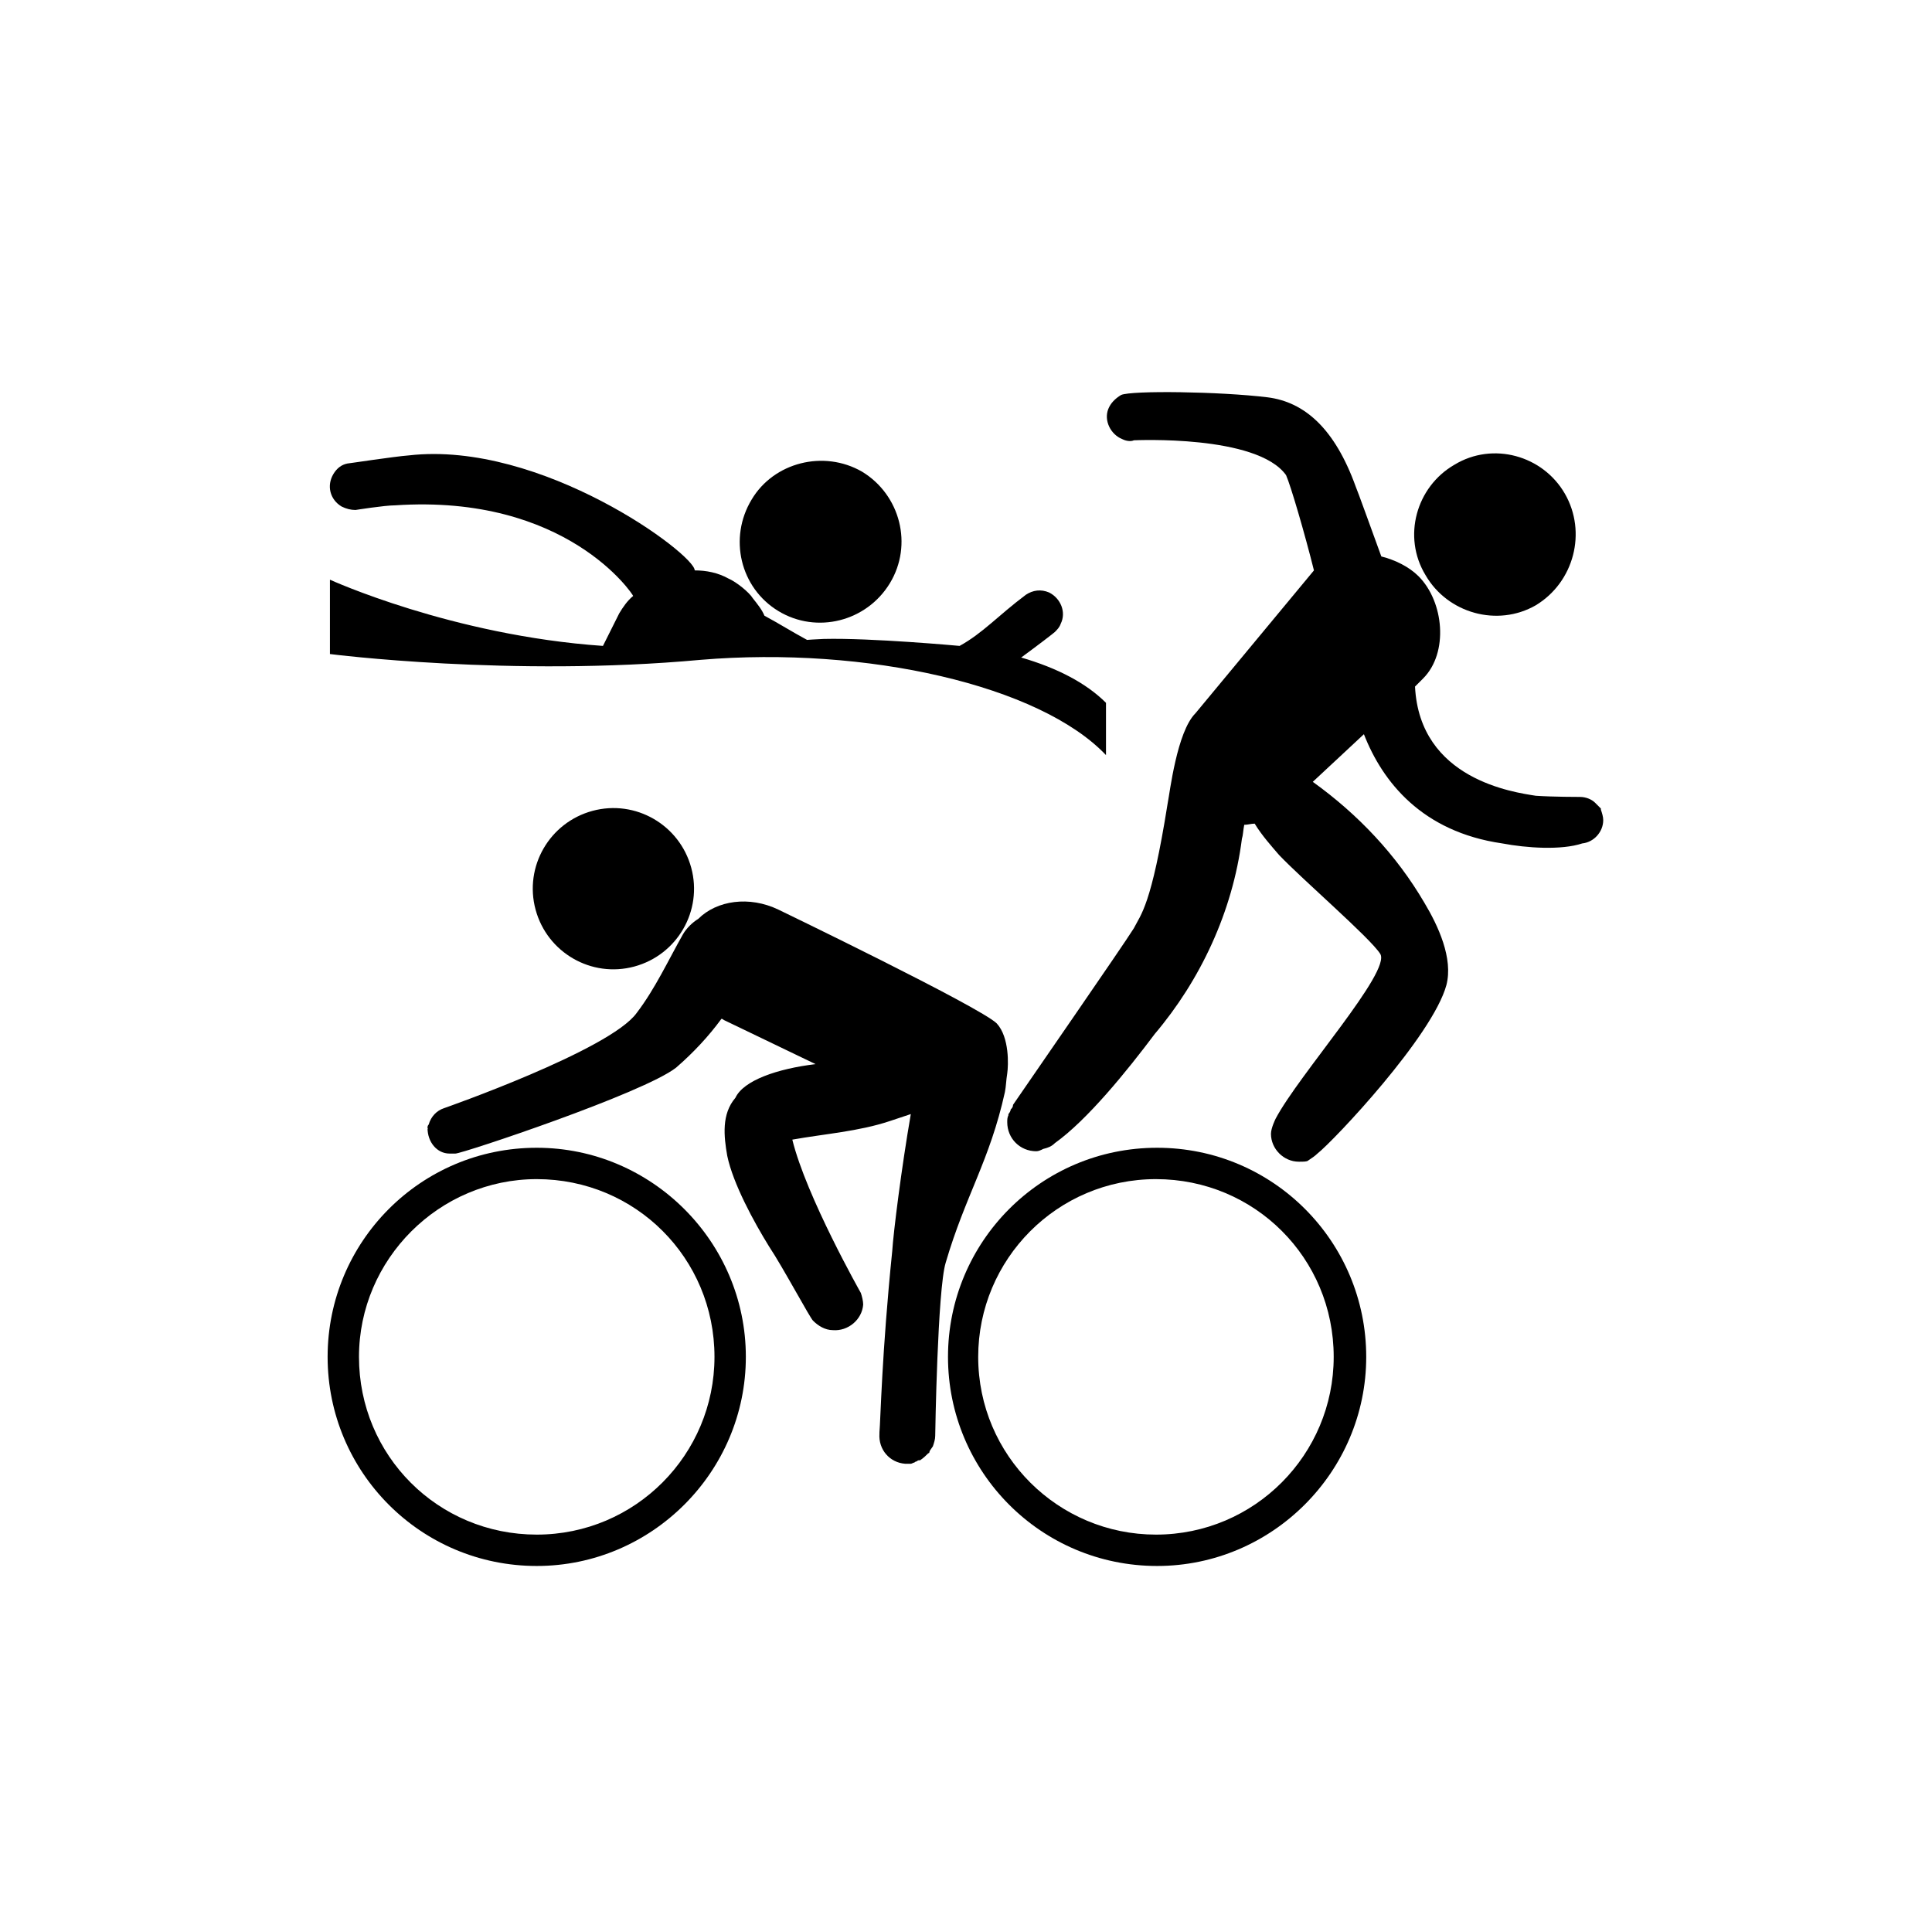
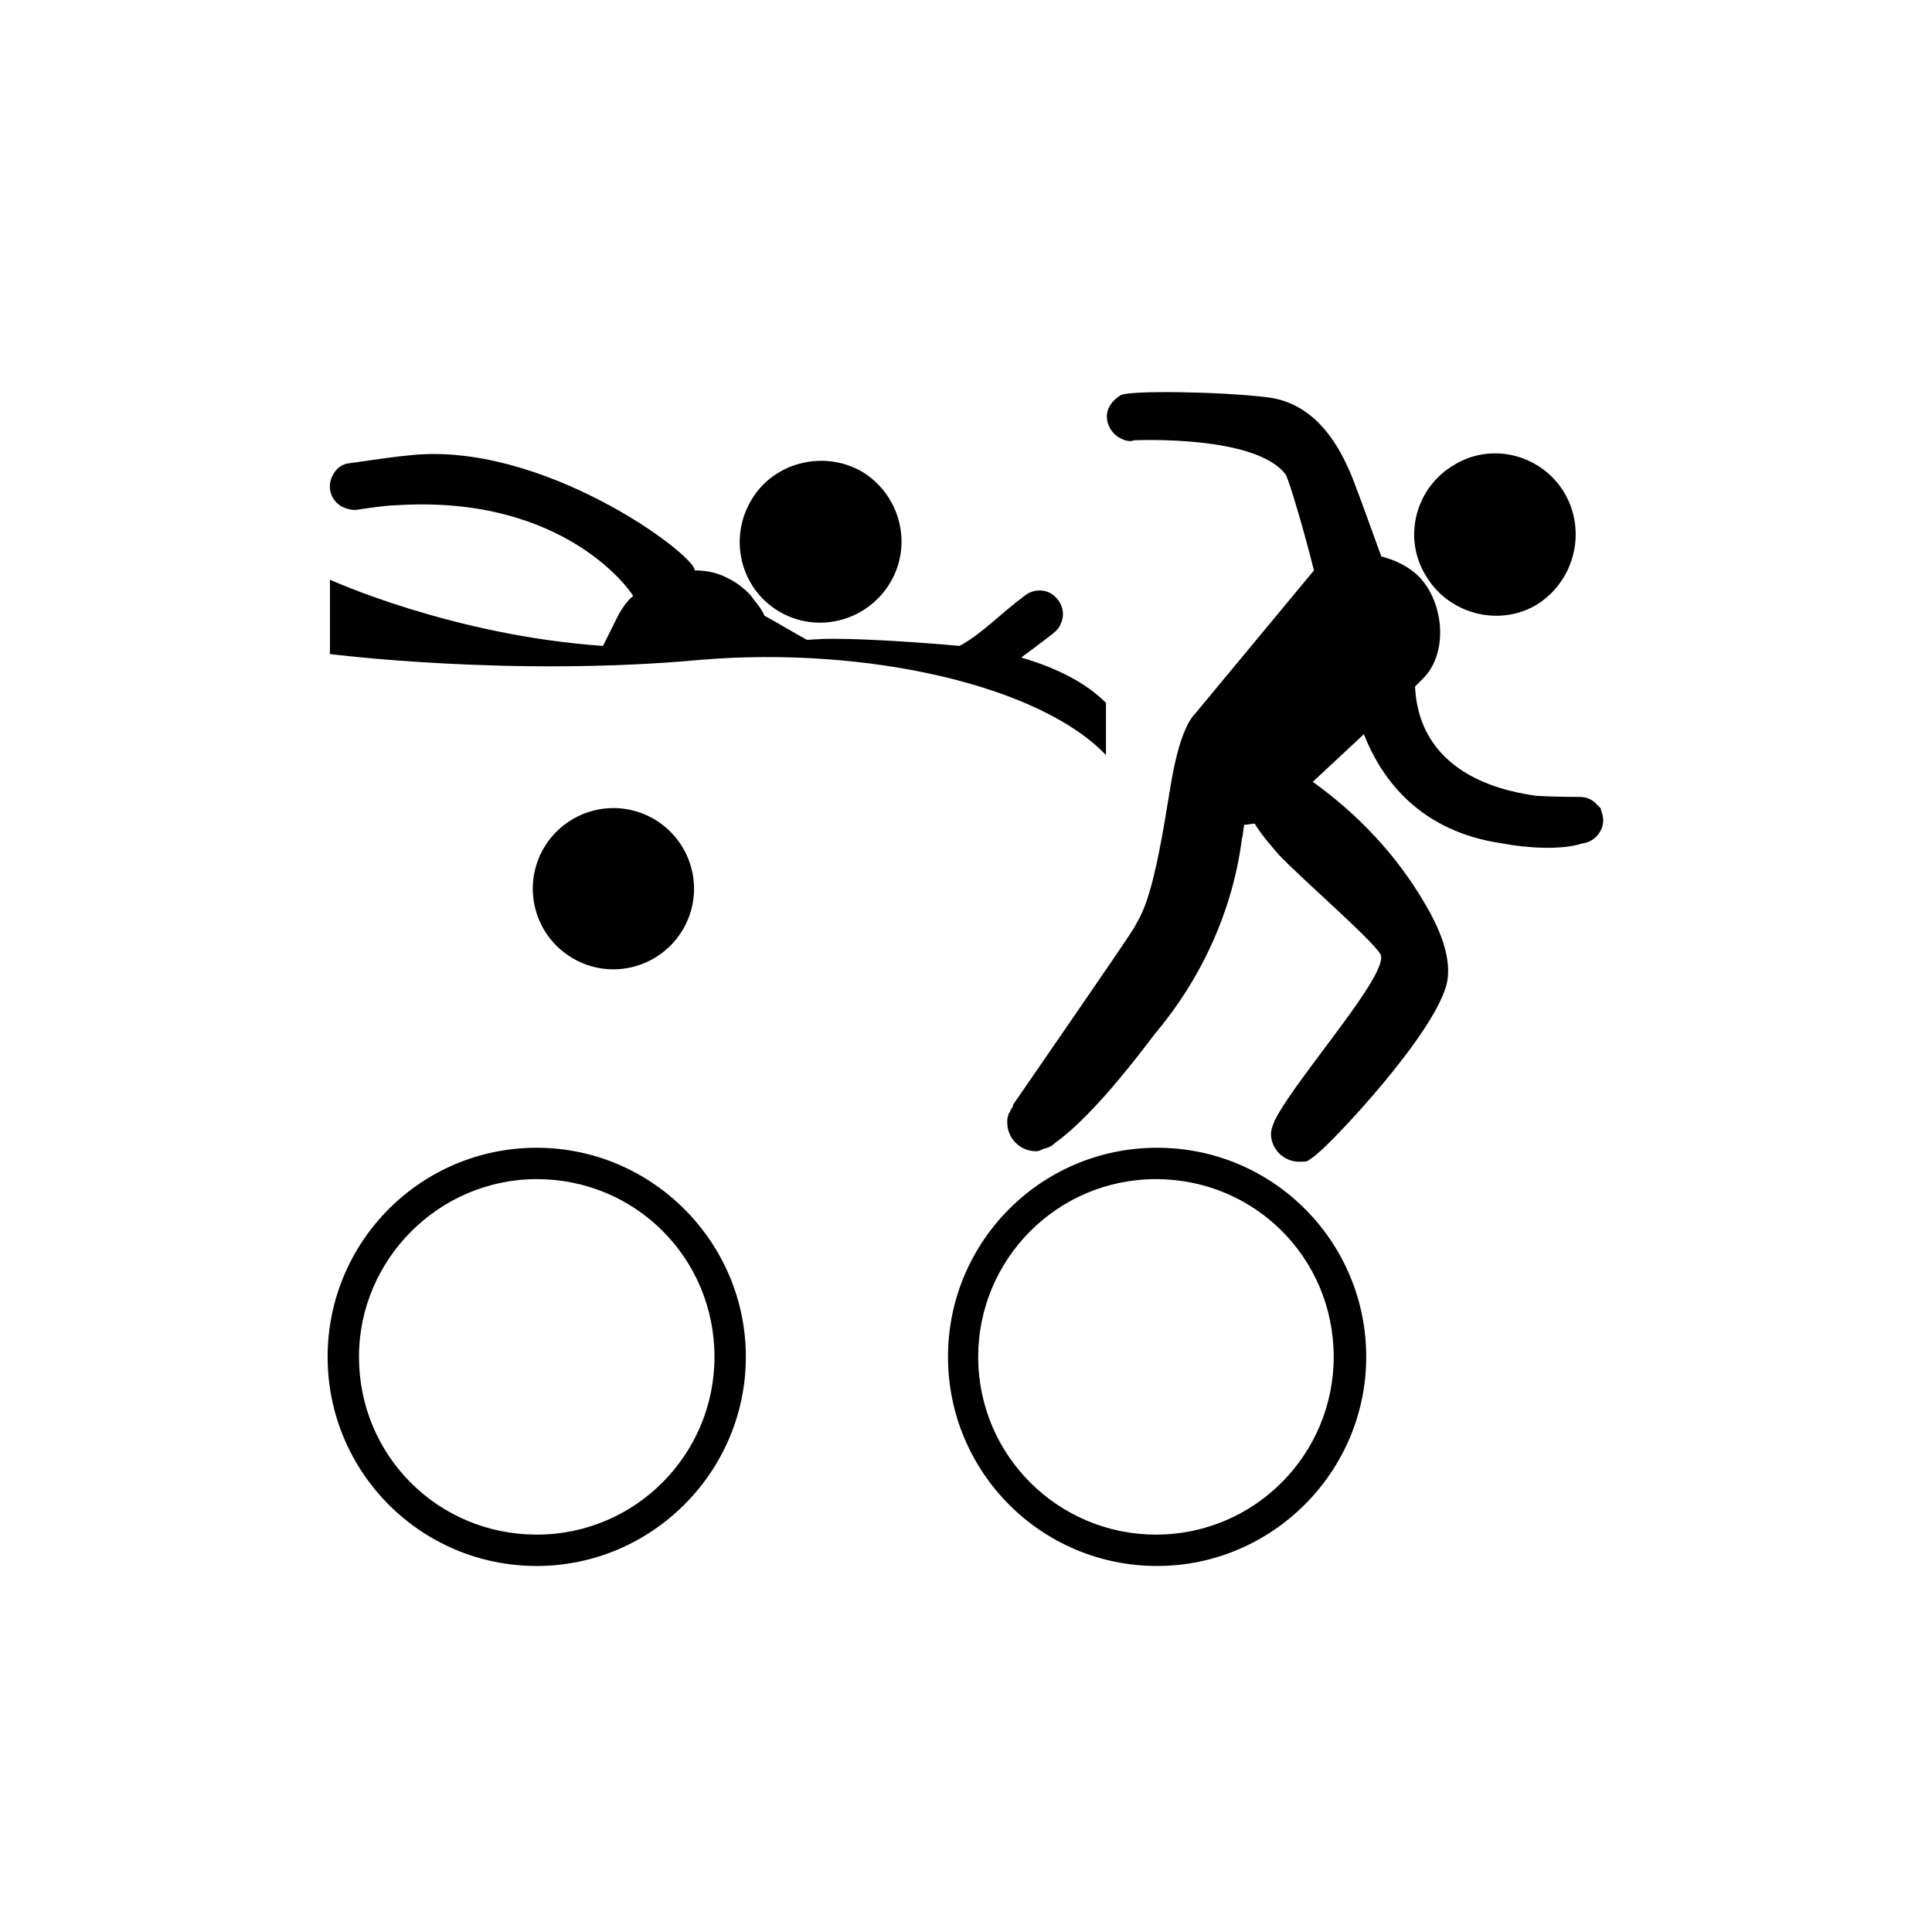
<svg xmlns="http://www.w3.org/2000/svg" xmlns:xlink="http://www.w3.org/1999/xlink" version="1.1" id="Calque_1" x="0px" y="0px" viewBox="0 0 16.63 16.51" style="enable-background:new 0 0 16.63 16.51;" xml:space="preserve">
  <style type="text/css">
	.st0{clip-path:url(#SVGID_00000090285626922543644030000016628712155748993673_);fill:#000000;}
	.st1{clip-path:url(#SVGID_00000168817637678832456620000001781971240895363213_);fill:#000000;}
	.st2{fill:#000000;}
	.st3{clip-path:url(#SVGID_00000181782942375035696010000010659523532338934695_);fill:#000000;}
	.st4{clip-path:url(#SVGID_00000131360074138396812240000015696589833853920386_);fill:#000000;}
	.st5{clip-path:url(#SVGID_00000065052842605679996030000010624247584308987574_);fill:#000000;}
	.st6{clip-path:url(#SVGID_00000147222163365828095260000012881842451229091257_);fill:#000000;}
	.st7{clip-path:url(#SVGID_00000028302510132658773350000001193138967448749702_);fill:#000000;}
	.st8{clip-path:url(#SVGID_00000031902547542922641060000009288492077299438491_);fill:#000000;}
	.st9{clip-path:url(#SVGID_00000078043494032542933780000002833187478507578244_);fill:#000000;}
	.st10{clip-path:url(#SVGID_00000178923469128751847240000007243312540468326058_);fill:#000000;}
	.st11{clip-path:url(#SVGID_00000052102320261764684910000005703072413692908928_);fill:#000000;}
	.st12{clip-path:url(#SVGID_00000047756009321150271820000014128077945508809406_);fill:#000000;}
	.st13{clip-path:url(#SVGID_00000149372041933972665050000011921128225073236627_);fill:#000000;}
	.st14{clip-path:url(#SVGID_00000165224148317698331890000013278562220531833276_);fill:#000000;}
	.st15{clip-path:url(#SVGID_00000008849292809615921270000001758351186868181651_);fill:#000000;}
	.st16{clip-path:url(#SVGID_00000057827214395148027310000017902760889609133204_);fill:#000000;}
	.st17{clip-path:url(#SVGID_00000024708900664058587120000014601937522495126167_);fill:#000000;}
	.st18{clip-path:url(#SVGID_00000132808739943616827470000016411212269289879223_);fill:#000000;}
	.st19{clip-path:url(#SVGID_00000080208156562981124540000016837979943865310087_);fill:#000000;}
	.st20{clip-path:url(#SVGID_00000059300473984212830060000001485830661769109896_);fill:#000000;}
	.st21{clip-path:url(#SVGID_00000093884563173237509520000001538417423297777030_);fill:#000000;}
	.st22{clip-path:url(#SVGID_00000042737942622895795490000013706957106434758534_);fill:#000000;}
	.st23{clip-path:url(#SVGID_00000009587094852889247480000016579018448222766985_);fill:#000000;}
	.st24{clip-path:url(#SVGID_00000096746054287448626190000007853488758679713669_);fill:#000000;}
	.st25{clip-path:url(#SVGID_00000039118900133326249570000005776775156270506917_);fill:#000000;}
	.st26{clip-path:url(#SVGID_00000123432546312451702630000000455145607317663671_);fill:#000000;}
	.st27{clip-path:url(#SVGID_00000085223591226957334530000006261844297598322593_);fill:#000000;}
	.st28{clip-path:url(#SVGID_00000121278741177072739230000001157684438341314199_);fill:#000000;}
	.st29{clip-path:url(#SVGID_00000163071097046871705500000000504634450122016698_);fill:#000000;}
	.st30{clip-path:url(#SVGID_00000062188545911046616810000013442419848463034518_);fill:#000000;}
	.st31{clip-path:url(#SVGID_00000059270545159479793550000013100542640575518887_);fill:#000000;}
	.st32{clip-path:url(#SVGID_00000070836972490342620620000000156804856711602083_);fill:#000000;}
	.st33{clip-path:url(#SVGID_00000009579989552349024550000006970751399078174083_);fill:#000000;}
	.st34{clip-path:url(#SVGID_00000094582301329518504100000002620966681676496549_);fill:#000000;}
	.st35{clip-path:url(#SVGID_00000009548253466353456850000013027639705504067470_);fill:#000000;}
	.st36{clip-path:url(#SVGID_00000044158832177036109980000015703929868853819794_);fill:#000000;}
	.st37{clip-path:url(#SVGID_00000175305575807870551400000012287607229913290144_);fill:#000000;}
	.st38{fill:none;}
	.st39{fill:#E64549;}
	.st40{fill:#E6464A;}
</style>
  <g>
    <g>
      <defs>
        <polygon id="SVGID_1_" points="-726.44,557.39 322.37,557.39 253.58,-107.5 -795.23,-107.5    " />
      </defs>
      <clipPath id="SVGID_00000119802363606350711880000012479840364253286283_">
        <use xlink:href="#SVGID_1_" style="overflow:visible;" />
      </clipPath>
    </g>
  </g>
  <g>
    <defs>
      <rect id="SVGID_00000047048433090615071470000013408756575040645308_" x="-659.66" y="-156.35" width="1048.82" height="737.01" />
    </defs>
    <clipPath id="SVGID_00000137098938271705006960000015408891624877104010_">
      <use xlink:href="#SVGID_00000047048433090615071470000013408756575040645308_" style="overflow:visible;" />
    </clipPath>
  </g>
  <g>
    <defs>
      <rect id="SVGID_00000013162355514586962210000003850641882394750616_" x="-718.94" y="-115.2" width="1048.82" height="737.01" />
    </defs>
    <clipPath id="SVGID_00000122697863024244804650000013019488008239965374_">
      <use xlink:href="#SVGID_00000013162355514586962210000003850641882394750616_" style="overflow:visible;" />
    </clipPath>
  </g>
  <g>
    <defs>
      <rect id="SVGID_00000067924917513329743860000010403607834567855764_" x="-647.67" y="-117.65" width="1048.82" height="737.01" />
    </defs>
    <clipPath id="SVGID_00000045610922904254557720000012025595067270903472_">
      <use xlink:href="#SVGID_00000067924917513329743860000010403607834567855764_" style="overflow:visible;" />
    </clipPath>
  </g>
  <g>
    <defs>
      <rect id="SVGID_00000123426874038039548550000009941287193173822365_" x="-802.32" y="-136.53" width="1048.82" height="737.01" />
    </defs>
    <clipPath id="SVGID_00000001628220809263482450000009006821507893825725_">
      <use xlink:href="#SVGID_00000123426874038039548550000009941287193173822365_" style="overflow:visible;" />
    </clipPath>
  </g>
  <g>
    <defs>
      <rect id="SVGID_00000173841351918685964770000004947557631100794265_" x="-672.83" y="-155.35" width="1048.82" height="737.01" />
    </defs>
    <clipPath id="SVGID_00000077290980013237296220000011781144333830325416_">
      <use xlink:href="#SVGID_00000173841351918685964770000004947557631100794265_" style="overflow:visible;" />
    </clipPath>
  </g>
  <g>
    <defs>
      <rect id="SVGID_00000149343980592283299630000006294673663799285163_" x="-672.83" y="-155.35" width="1048.82" height="737.01" />
    </defs>
    <clipPath id="SVGID_00000075869306530719514030000015145266094880457141_">
      <use xlink:href="#SVGID_00000149343980592283299630000006294673663799285163_" style="overflow:visible;" />
    </clipPath>
  </g>
  <g>
    <defs>
      <rect id="SVGID_00000154403850736046395900000015569013654007968420_" x="-672.83" y="-155.35" width="1048.82" height="737.01" />
    </defs>
    <clipPath id="SVGID_00000025401916807012734670000006036160992867609011_">
      <use xlink:href="#SVGID_00000154403850736046395900000015569013654007968420_" style="overflow:visible;" />
    </clipPath>
  </g>
  <g>
    <defs>
      <rect id="SVGID_00000038411208955676541800000002097448715939281569_" x="-414.26" y="-257.93" width="1048.82" height="737.01" />
    </defs>
    <clipPath id="SVGID_00000111154769896540462510000001746081311432527288_">
      <use xlink:href="#SVGID_00000038411208955676541800000002097448715939281569_" style="overflow:visible;" />
    </clipPath>
  </g>
  <g>
    <defs>
-       <polygon id="SVGID_00000154388506954389456560000002463399660550309520_" points="-1154.05,629.04 -105.25,673.48 -105.25,-63.52     -1154.05,-107.96   " />
-     </defs>
+       </defs>
    <clipPath id="SVGID_00000164512733333660937280000004820000223236362938_">
      <use xlink:href="#SVGID_00000154388506954389456560000002463399660550309520_" style="overflow:visible;" />
    </clipPath>
  </g>
  <g>
    <defs>
-       <polyline id="SVGID_00000059309156977772680400000003095949698827689639_" points="-306.67,184.57 742.15,184.57 742.15,-552.44     -306.67,-552.44   " />
-     </defs>
+       </defs>
    <clipPath id="SVGID_00000008135614121277160750000006533854334636099469_">
      <use xlink:href="#SVGID_00000059309156977772680400000003095949698827689639_" style="overflow:visible;" />
    </clipPath>
  </g>
  <g>
    <defs>
      <polyline id="SVGID_00000067948917709818565360000004759273063465344169_" points="-306.67,184.57 742.15,184.57 742.15,-552.44     -306.67,-552.44   " />
    </defs>
    <clipPath id="SVGID_00000149370661421368207850000011473641377618290358_">
      <use xlink:href="#SVGID_00000067948917709818565360000004759273063465344169_" style="overflow:visible;" />
    </clipPath>
    <path style="clip-path:url(#SVGID_00000149370661421368207850000011473641377618290358_);fill:#000000;" d="M6.7,5.26   c0.33,0.2,0.76,0.09,0.96-0.24c0.2-0.33,0.09-0.76-0.24-0.96C7.09,3.87,6.66,3.98,6.47,4.3C6.27,4.63,6.37,5.06,6.7,5.26" />
    <path style="clip-path:url(#SVGID_00000149370661421368207850000011473641377618290358_);fill:#000000;" d="M8.79,5.66   c0.15-0.11,0.28-0.21,0.29-0.22v0C9.1,5.42,9.12,5.4,9.13,5.37c0.05-0.1,0-0.22-0.1-0.27c0,0,0,0,0,0h0   C8.96,5.07,8.89,5.08,8.83,5.12v0C8.59,5.3,8.46,5.45,8.26,5.56c0,0-0.76-0.07-1.17-0.06c-0.01,0-0.2,0.01-0.14,0.01   C6.82,5.44,6.71,5.37,6.58,5.3c-0.02-0.05-0.06-0.1-0.1-0.15C6.45,5.1,6.34,5.01,6.27,4.98C6.18,4.93,6.08,4.91,5.98,4.91   c0-0.14-1.32-1.12-2.46-0.99C3.39,3.93,3,3.99,2.99,3.99C2.94,4,2.9,4.03,2.87,4.08c0,0,0,0,0,0v0v0C2.81,4.18,2.84,4.3,2.94,4.36   c0.04,0.02,0.08,0.03,0.12,0.03c0,0,0,0,0,0c0,0,0.25-0.04,0.34-0.04c1.48-0.1,2.05,0.77,2.05,0.78c-0.05,0.04-0.09,0.1-0.12,0.15   L5.19,5.56C3.89,5.47,2.84,4.99,2.84,4.99v0.64c0,0,1.56,0.2,3.19,0.05C7.46,5.56,8.95,5.9,9.52,6.5V6.05   C9.35,5.88,9.1,5.75,8.79,5.66" />
    <path style="clip-path:url(#SVGID_00000149370661421368207850000011473641377618290358_);fill:#000000;" d="M13.47,4.25   C13.28,3.92,12.85,3.8,12.52,4c-0.33,0.19-0.45,0.62-0.25,0.95c0.19,0.33,0.62,0.45,0.95,0.26C13.55,5.01,13.66,4.58,13.47,4.25" />
    <path style="clip-path:url(#SVGID_00000149370661421368207850000011473641377618290358_);fill:#000000;" d="M8.67,9.66L8.67,9.66   c0-0.02,0-0.04,0.01-0.06c0,0,0-0.01,0-0.01C8.69,9.58,8.7,9.56,8.7,9.55c0,0,0,0,0,0l0,0c0.01-0.01,0.02-0.02,0.02-0.04   c0.15-0.22,0.94-1.36,1.04-1.52c0.06-0.12,0.15-0.19,0.29-1.07c0.02-0.1,0.08-0.62,0.24-0.78l1.02-1.23c0,0,0,0,0,0   c-0.08-0.32-0.2-0.73-0.24-0.82c-0.25-0.35-1.3-0.3-1.31-0.3c0,0,0,0,0,0C9.74,3.8,9.7,3.8,9.66,3.78   c-0.1-0.04-0.16-0.16-0.12-0.26c0.02-0.05,0.06-0.09,0.11-0.12c0.09-0.04,0.85-0.03,1.26,0.02c0.32,0.04,0.58,0.27,0.76,0.77   c0.01,0.02,0.14,0.38,0.22,0.6c0.12,0.03,0.24,0.09,0.32,0.17c0.22,0.22,0.26,0.66,0.04,0.88l-0.07,0.07   c0.04,0.8,0.85,0.91,1.04,0.94c0.15,0.01,0.37,0.01,0.38,0.01c0.05,0,0.1,0.02,0.13,0.05c0,0,0.01,0.01,0.01,0.01   c0.01,0.01,0.02,0.02,0.03,0.03c0,0,0.01,0.01,0.01,0.01c0,0,0,0.01,0,0.01c0.01,0.03,0.02,0.06,0.02,0.09   c0,0.1-0.08,0.19-0.18,0.2h0c-0.18,0.06-0.48,0.04-0.69,0c-0.69-0.1-1.03-0.53-1.19-0.94l-0.44,0.41c0.39,0.28,0.72,0.63,0.96,1.04   c0.12,0.2,0.25,0.48,0.19,0.71c-0.12,0.44-0.97,1.34-1.11,1.45c-0.02,0.02-0.05,0.04-0.08,0.06C11.25,10,11.22,10,11.18,10   c-0.13,0-0.24-0.11-0.24-0.24c0-0.05,0.04-0.13,0.04-0.13c0.2-0.38,1-1.27,0.9-1.42c-0.09-0.14-0.66-0.63-0.87-0.85   c-0.06-0.07-0.15-0.17-0.21-0.27c-0.03,0-0.06,0.01-0.09,0.01c-0.01,0.05-0.01,0.09-0.02,0.12c-0.08,0.63-0.36,1.22-0.75,1.68   C9.7,9.22,9.36,9.64,9.08,9.84C9.05,9.87,9.02,9.88,8.98,9.89h0C8.96,9.9,8.94,9.91,8.92,9.91C8.78,9.91,8.67,9.8,8.67,9.66" />
    <path style="clip-path:url(#SVGID_00000149370661421368207850000011473641377618290358_);fill:#000000;" d="M3.09,11.68   c0-0.84,0.69-1.53,1.53-1.53c0.85,0,1.53,0.68,1.53,1.53c0,0.84-0.68,1.53-1.53,1.53C3.77,13.21,3.09,12.53,3.09,11.68 M2.82,11.68   c0,0.99,0.8,1.8,1.8,1.8c0.99,0,1.8-0.81,1.8-1.8c0-0.99-0.81-1.8-1.8-1.8C3.62,9.88,2.82,10.69,2.82,11.68" />
    <path style="clip-path:url(#SVGID_00000149370661421368207850000011473641377618290358_);fill:#000000;" d="M8.42,11.68   c0-0.84,0.68-1.53,1.53-1.53c0.85,0,1.53,0.68,1.53,1.53c0,0.84-0.68,1.53-1.53,1.53C9.11,13.21,8.42,12.53,8.42,11.68 M8.16,11.68   c0,0.99,0.8,1.8,1.8,1.8c0.99,0,1.8-0.81,1.8-1.8c0-0.99-0.8-1.8-1.8-1.8C8.96,9.88,8.16,10.69,8.16,11.68" />
-     <path style="clip-path:url(#SVGID_00000149370661421368207850000011473641377618290358_);fill:#000000;" d="M3.68,9.71   c0-0.01,0-0.02,0.01-0.03c0.02-0.07,0.07-0.12,0.13-0.14c0,0,1.43-0.5,1.66-0.82c0.16-0.21,0.27-0.45,0.4-0.68   c0.03-0.05,0.08-0.1,0.13-0.13C6.17,7.75,6.45,7.71,6.7,7.83c0,0,1.74,0.84,1.88,0.98c0.11,0.12,0.1,0.36,0.09,0.43   C8.66,9.3,8.66,9.35,8.65,9.4c-0.13,0.59-0.34,0.89-0.51,1.47c-0.07,0.23-0.09,1.47-0.09,1.49c0,0.03-0.01,0.06-0.02,0.09   c0,0,0,0,0,0C8.01,12.48,8,12.49,8,12.5c0,0,0,0.01-0.01,0.01c-0.02,0.02-0.04,0.04-0.07,0.06c-0.01,0-0.01,0-0.01,0   c0,0-0.01,0-0.02,0.01c0,0-0.01,0-0.02,0.01c0,0,0,0,0,0c-0.01,0-0.02,0.01-0.03,0.01c0,0,0,0-0.01,0c-0.01,0-0.02,0-0.03,0H7.8   c0,0-0.01,0-0.01,0h0v0c-0.13-0.01-0.23-0.12-0.22-0.26c0-0.01,0-0.01,0-0.01c0.01-0.11,0.02-0.68,0.11-1.56   c0.01-0.16,0.08-0.72,0.16-1.18C7.78,9.61,7.72,9.63,7.66,9.65C7.39,9.74,7.1,9.76,6.82,9.81c0.12,0.49,0.59,1.32,0.59,1.32   c0.01,0.03,0.02,0.07,0.02,0.1c-0.01,0.13-0.13,0.23-0.26,0.22c-0.07,0-0.13-0.04-0.17-0.08c-0.02-0.01-0.26-0.46-0.38-0.64   c-0.13-0.21-0.31-0.54-0.36-0.78c-0.03-0.17-0.05-0.36,0.07-0.5C6.4,9.3,6.69,9.2,7.02,9.16L6.23,8.78c0,0-0.01-0.01-0.02-0.01   C6.1,8.92,5.97,9.06,5.82,9.19c-0.28,0.22-1.84,0.74-1.9,0.74h0c-0.02,0-0.03,0-0.05,0C3.76,9.93,3.68,9.83,3.68,9.71   C3.68,9.72,3.69,9.72,3.68,9.71L3.68,9.71z" />
    <path style="clip-path:url(#SVGID_00000149370661421368207850000011473641377618290358_);fill:#000000;" d="M5.95,7.47   c0.1,0.37-0.12,0.75-0.49,0.85C5.09,8.42,4.71,8.2,4.61,7.83C4.51,7.46,4.73,7.08,5.1,6.98C5.47,6.88,5.85,7.1,5.95,7.47" />
  </g>
  <g>
    <defs>
      <polyline id="SVGID_00000101062781527761055870000008425792501868229805_" points="-302.8,195.94 746.01,195.94 746.01,-541.07     -302.8,-541.07   " />
    </defs>
    <clipPath id="SVGID_00000123430242583985679780000008849022576673002934_">
      <use xlink:href="#SVGID_00000101062781527761055870000008425792501868229805_" style="overflow:visible;" />
    </clipPath>
  </g>
  <g>
    <defs>
      <rect id="SVGID_00000005981957403652681620000007599883518377646477_" x="-367.68" y="-575.48" width="1048.82" height="737.01" />
    </defs>
    <clipPath id="SVGID_00000151535768255842383790000011572055718671805592_">
      <use xlink:href="#SVGID_00000005981957403652681620000007599883518377646477_" style="overflow:visible;" />
    </clipPath>
  </g>
  <g>
    <defs>
      <rect id="SVGID_00000097484853733731013680000004857082542780324496_" x="-367.68" y="-575.48" width="1048.82" height="737.01" />
    </defs>
    <clipPath id="SVGID_00000016797194913494703860000005079281323525389471_">
      <use xlink:href="#SVGID_00000097484853733731013680000004857082542780324496_" style="overflow:visible;" />
    </clipPath>
  </g>
  <g>
    <defs>
      <polyline id="SVGID_00000000210631163794203700000001665300342315346818_" points="522.3,37.36 522.3,-699.65 -526.52,-699.65     -526.52,37.36   " />
    </defs>
    <clipPath id="SVGID_00000000912887538766276150000007749432166628476290_">
      <use xlink:href="#SVGID_00000000210631163794203700000001665300342315346818_" style="overflow:visible;" />
    </clipPath>
  </g>
  <g>
    <defs>
      <polyline id="SVGID_00000154415869874558947480000005134070799179275148_" points="449.97,37.36 449.97,-699.65 -598.85,-699.65     -598.85,37.36   " />
    </defs>
    <clipPath id="SVGID_00000027588119721241956730000007160573878130923392_">
      <use xlink:href="#SVGID_00000154415869874558947480000005134070799179275148_" style="overflow:visible;" />
    </clipPath>
  </g>
  <g>
    <defs>
      <rect id="SVGID_00000108271147259696835550000002755396317779219358_" x="-384.56" y="-607.39" width="1048.82" height="737.01" />
    </defs>
    <clipPath id="SVGID_00000081609464916875461250000006293190286950497420_">
      <use xlink:href="#SVGID_00000108271147259696835550000002755396317779219358_" style="overflow:visible;" />
    </clipPath>
  </g>
  <g>
    <defs>
      <polygon id="SVGID_00000116203228548597607270000018086021741129268402_" points="-60.26,179.5 911.56,155.01 911.56,-582     -60.26,-557.51   " />
    </defs>
    <clipPath id="SVGID_00000083792628376666649340000003771287846494791066_">
      <use xlink:href="#SVGID_00000116203228548597607270000018086021741129268402_" style="overflow:visible;" />
    </clipPath>
  </g>
  <g>
    <defs>
      <polygon id="SVGID_00000053540709598842472920000011517646679519636669_" points="-196.75,124.7 911.55,62.76 911.55,-674.25     -137.27,-674.25   " />
    </defs>
    <clipPath id="SVGID_00000078016183462672098090000000216235253556424120_">
      <use xlink:href="#SVGID_00000053540709598842472920000011517646679519636669_" style="overflow:visible;" />
    </clipPath>
  </g>
  <g>
    <defs>
      <polyline id="SVGID_00000075850115733615351580000008619204262696801976_" points="931.22,44.95 931.22,-692.06 -117.6,-692.06     -117.6,44.95   " />
    </defs>
    <clipPath id="SVGID_00000000216918616384010330000013747807795082596269_">
      <use xlink:href="#SVGID_00000075850115733615351580000008619204262696801976_" style="overflow:visible;" />
    </clipPath>
  </g>
  <g>
    <defs>
      <polyline id="SVGID_00000042696321093864057560000003539064755321488297_" points="930.42,43.87 930.42,-693.14 -118.4,-693.14     -118.4,43.87   " />
    </defs>
    <clipPath id="SVGID_00000036250156859091278900000015297320976970836099_">
      <use xlink:href="#SVGID_00000042696321093864057560000003539064755321488297_" style="overflow:visible;" />
    </clipPath>
  </g>
  <g>
    <defs>
      <rect id="SVGID_00000099626230601157606360000006374818397967312300_" x="-270.94" y="-591.37" width="1048.82" height="737.01" />
    </defs>
    <clipPath id="SVGID_00000110438676420680933470000013702397478676299915_">
      <use xlink:href="#SVGID_00000099626230601157606360000006374818397967312300_" style="overflow:visible;" />
    </clipPath>
  </g>
  <g>
    <defs>
      <rect id="SVGID_00000059299957968926352570000006094296431422967688_" x="-269.33" y="-647.78" width="1048.82" height="737.01" />
    </defs>
    <clipPath id="SVGID_00000074411414480162721780000017183885502652260264_">
      <use xlink:href="#SVGID_00000059299957968926352570000006094296431422967688_" style="overflow:visible;" />
    </clipPath>
  </g>
  <g>
    <defs>
      <rect id="SVGID_00000098214128136046417140000006536061789443642536_" x="-269.33" y="-647.78" width="1048.82" height="737.01" />
    </defs>
    <clipPath id="SVGID_00000065786768570820454540000004323612984911625611_">
      <use xlink:href="#SVGID_00000098214128136046417140000006536061789443642536_" style="overflow:visible;" />
    </clipPath>
  </g>
  <g>
    <defs>
      <polygon id="SVGID_00000015324552705745354100000017076368995402555008_" points="-69.64,144.74 800.64,105.53 800.64,-631.47     -69.64,-592.27   " />
    </defs>
    <clipPath id="SVGID_00000164487633691666068200000014348136630098272414_">
      <use xlink:href="#SVGID_00000015324552705745354100000017076368995402555008_" style="overflow:visible;" />
    </clipPath>
  </g>
  <g>
    <defs>
      <polygon id="SVGID_00000137128685579380249760000005556069233783927225_" points="-189.78,101.16 859.04,101.16 842.84,-686.6     -205.98,-686.6   " />
    </defs>
    <clipPath id="SVGID_00000031886615444175929780000011135974071995613877_">
      <use xlink:href="#SVGID_00000137128685579380249760000005556069233783927225_" style="overflow:visible;" />
    </clipPath>
  </g>
  <g>
    <defs>
      <polyline id="SVGID_00000090254886999621557000000013769634661953982085_" points="843.28,49.51 843.28,-687.5 -205.54,-687.5     -205.54,49.51   " />
    </defs>
    <clipPath id="SVGID_00000049935663061645558650000010661718296065921204_">
      <use xlink:href="#SVGID_00000090254886999621557000000013769634661953982085_" style="overflow:visible;" />
    </clipPath>
  </g>
  <g>
    <defs>
      <polyline id="SVGID_00000087381939790750935690000016923679676317053843_" points="316.9,36.79 316.9,-700.22 -731.92,-700.22     -731.92,36.79   " />
    </defs>
    <clipPath id="SVGID_00000118362746851305982500000007562885176923776133_">
      <use xlink:href="#SVGID_00000087381939790750935690000016923679676317053843_" style="overflow:visible;" />
    </clipPath>
  </g>
  <g>
    <defs>
      <polyline id="SVGID_00000044870690721885285020000008085383870063208838_" points="435.9,52.08 435.9,-684.93 -612.92,-684.93     -612.92,52.08   " />
    </defs>
    <clipPath id="SVGID_00000183957067952662319740000009429808725945794983_">
      <use xlink:href="#SVGID_00000044870690721885285020000008085383870063208838_" style="overflow:visible;" />
    </clipPath>
  </g>
  <g>
    <defs>
      <polyline id="SVGID_00000138549719483422902940000005383668127307760294_" points="435.9,52.08 435.9,-684.93 -612.92,-684.93     -612.92,52.08   " />
    </defs>
    <clipPath id="SVGID_00000088125264677624580460000004866821339988648119_">
      <use xlink:href="#SVGID_00000138549719483422902940000005383668127307760294_" style="overflow:visible;" />
    </clipPath>
  </g>
  <g>
    <defs>
-       <polyline id="SVGID_00000053513491556435939410000004337928693294442655_" points="435.9,52.08 435.9,-684.93 -612.92,-684.93     -612.92,52.08   " />
-     </defs>
+       </defs>
    <clipPath id="SVGID_00000137830842550622512430000010447325556062089898_">
      <use xlink:href="#SVGID_00000053513491556435939410000004337928693294442655_" style="overflow:visible;" />
    </clipPath>
  </g>
  <g>
    <defs>
      <polyline id="SVGID_00000086656788434943826210000012455872507982358459_" points="435.9,52.08 435.9,-684.93 -612.92,-684.93     -612.92,52.08   " />
    </defs>
    <clipPath id="SVGID_00000000193282706095373210000007374693560207003533_">
      <use xlink:href="#SVGID_00000086656788434943826210000012455872507982358459_" style="overflow:visible;" />
    </clipPath>
  </g>
  <g>
    <defs>
      <polyline id="SVGID_00000116927330945387094450000011108734844313940875_" points="573.69,52.08 573.69,-684.93 -475.12,-684.93     -475.12,52.08   " />
    </defs>
    <clipPath id="SVGID_00000079478395469992480540000016865580809697578413_">
      <use xlink:href="#SVGID_00000116927330945387094450000011108734844313940875_" style="overflow:visible;" />
    </clipPath>
  </g>
  <g>
    <defs>
      <polygon id="SVGID_00000011743658971093465560000012842750971532563087_" points="-683.21,58.2 302.35,690.31 365.61,-678.81     -683.21,-678.81   " />
    </defs>
    <clipPath id="SVGID_00000135688566807684353880000012944589644254832278_">
      <use xlink:href="#SVGID_00000011743658971093465560000012842750971532563087_" style="overflow:visible;" />
    </clipPath>
  </g>
  <g>
    <defs>
      <rect id="SVGID_00000096741768566556042700000017613582572799457677_" x="-636.71" y="-374.57" width="1048.82" height="737.01" />
    </defs>
    <clipPath id="SVGID_00000090287733284135844950000013866243718012236188_">
      <use xlink:href="#SVGID_00000096741768566556042700000017613582572799457677_" style="overflow:visible;" />
    </clipPath>
  </g>
  <g>
    <defs>
      <polygon id="SVGID_00000073696111277221808100000006232852613899831723_" points="-1130.38,370.77 265.51,435.03 265.51,-301.98     -1130.38,-366.24   " />
    </defs>
    <clipPath id="SVGID_00000146469861352820752250000000402832536538436494_">
      <use xlink:href="#SVGID_00000073696111277221808100000006232852613899831723_" style="overflow:visible;" />
    </clipPath>
  </g>
  <g>
    <defs>
      <rect id="SVGID_00000109722242636482925020000000309123690041173162_" x="-754.29" y="-478.36" width="1048.82" height="737.01" />
    </defs>
    <clipPath id="SVGID_00000061445498291253425720000015498596937584851102_">
      <use xlink:href="#SVGID_00000109722242636482925020000000309123690041173162_" style="overflow:visible;" />
    </clipPath>
  </g>
</svg>